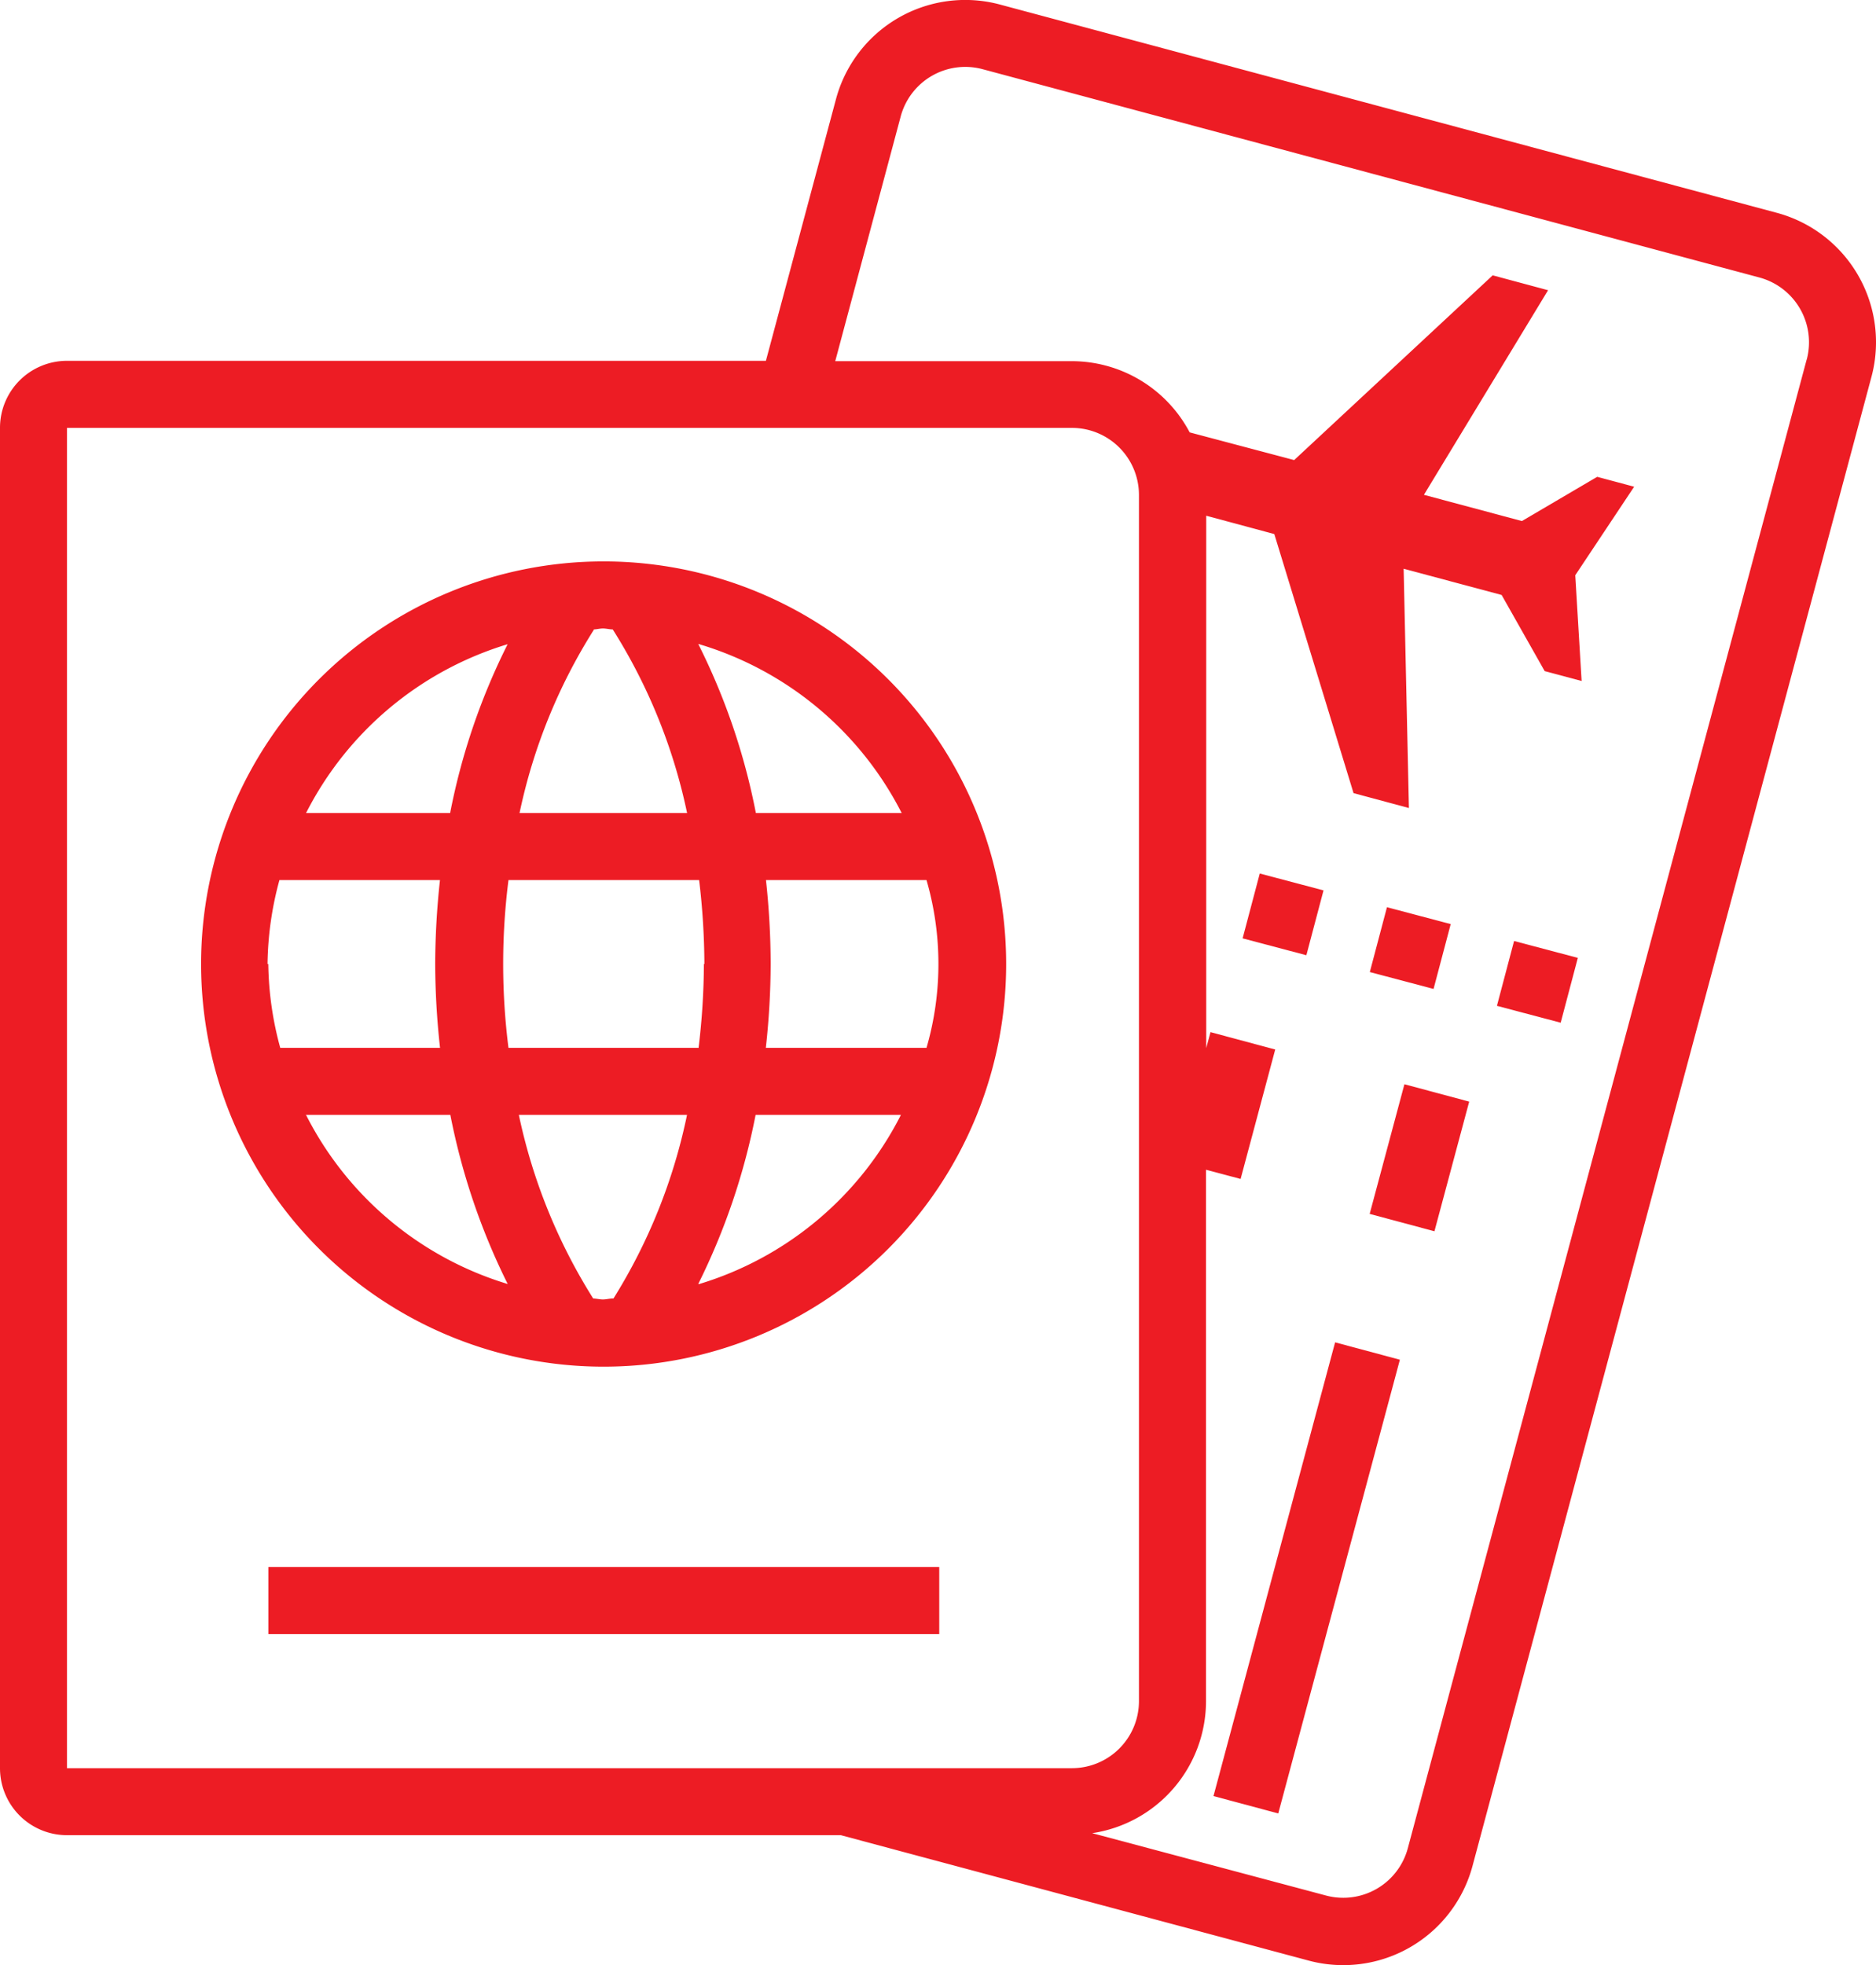
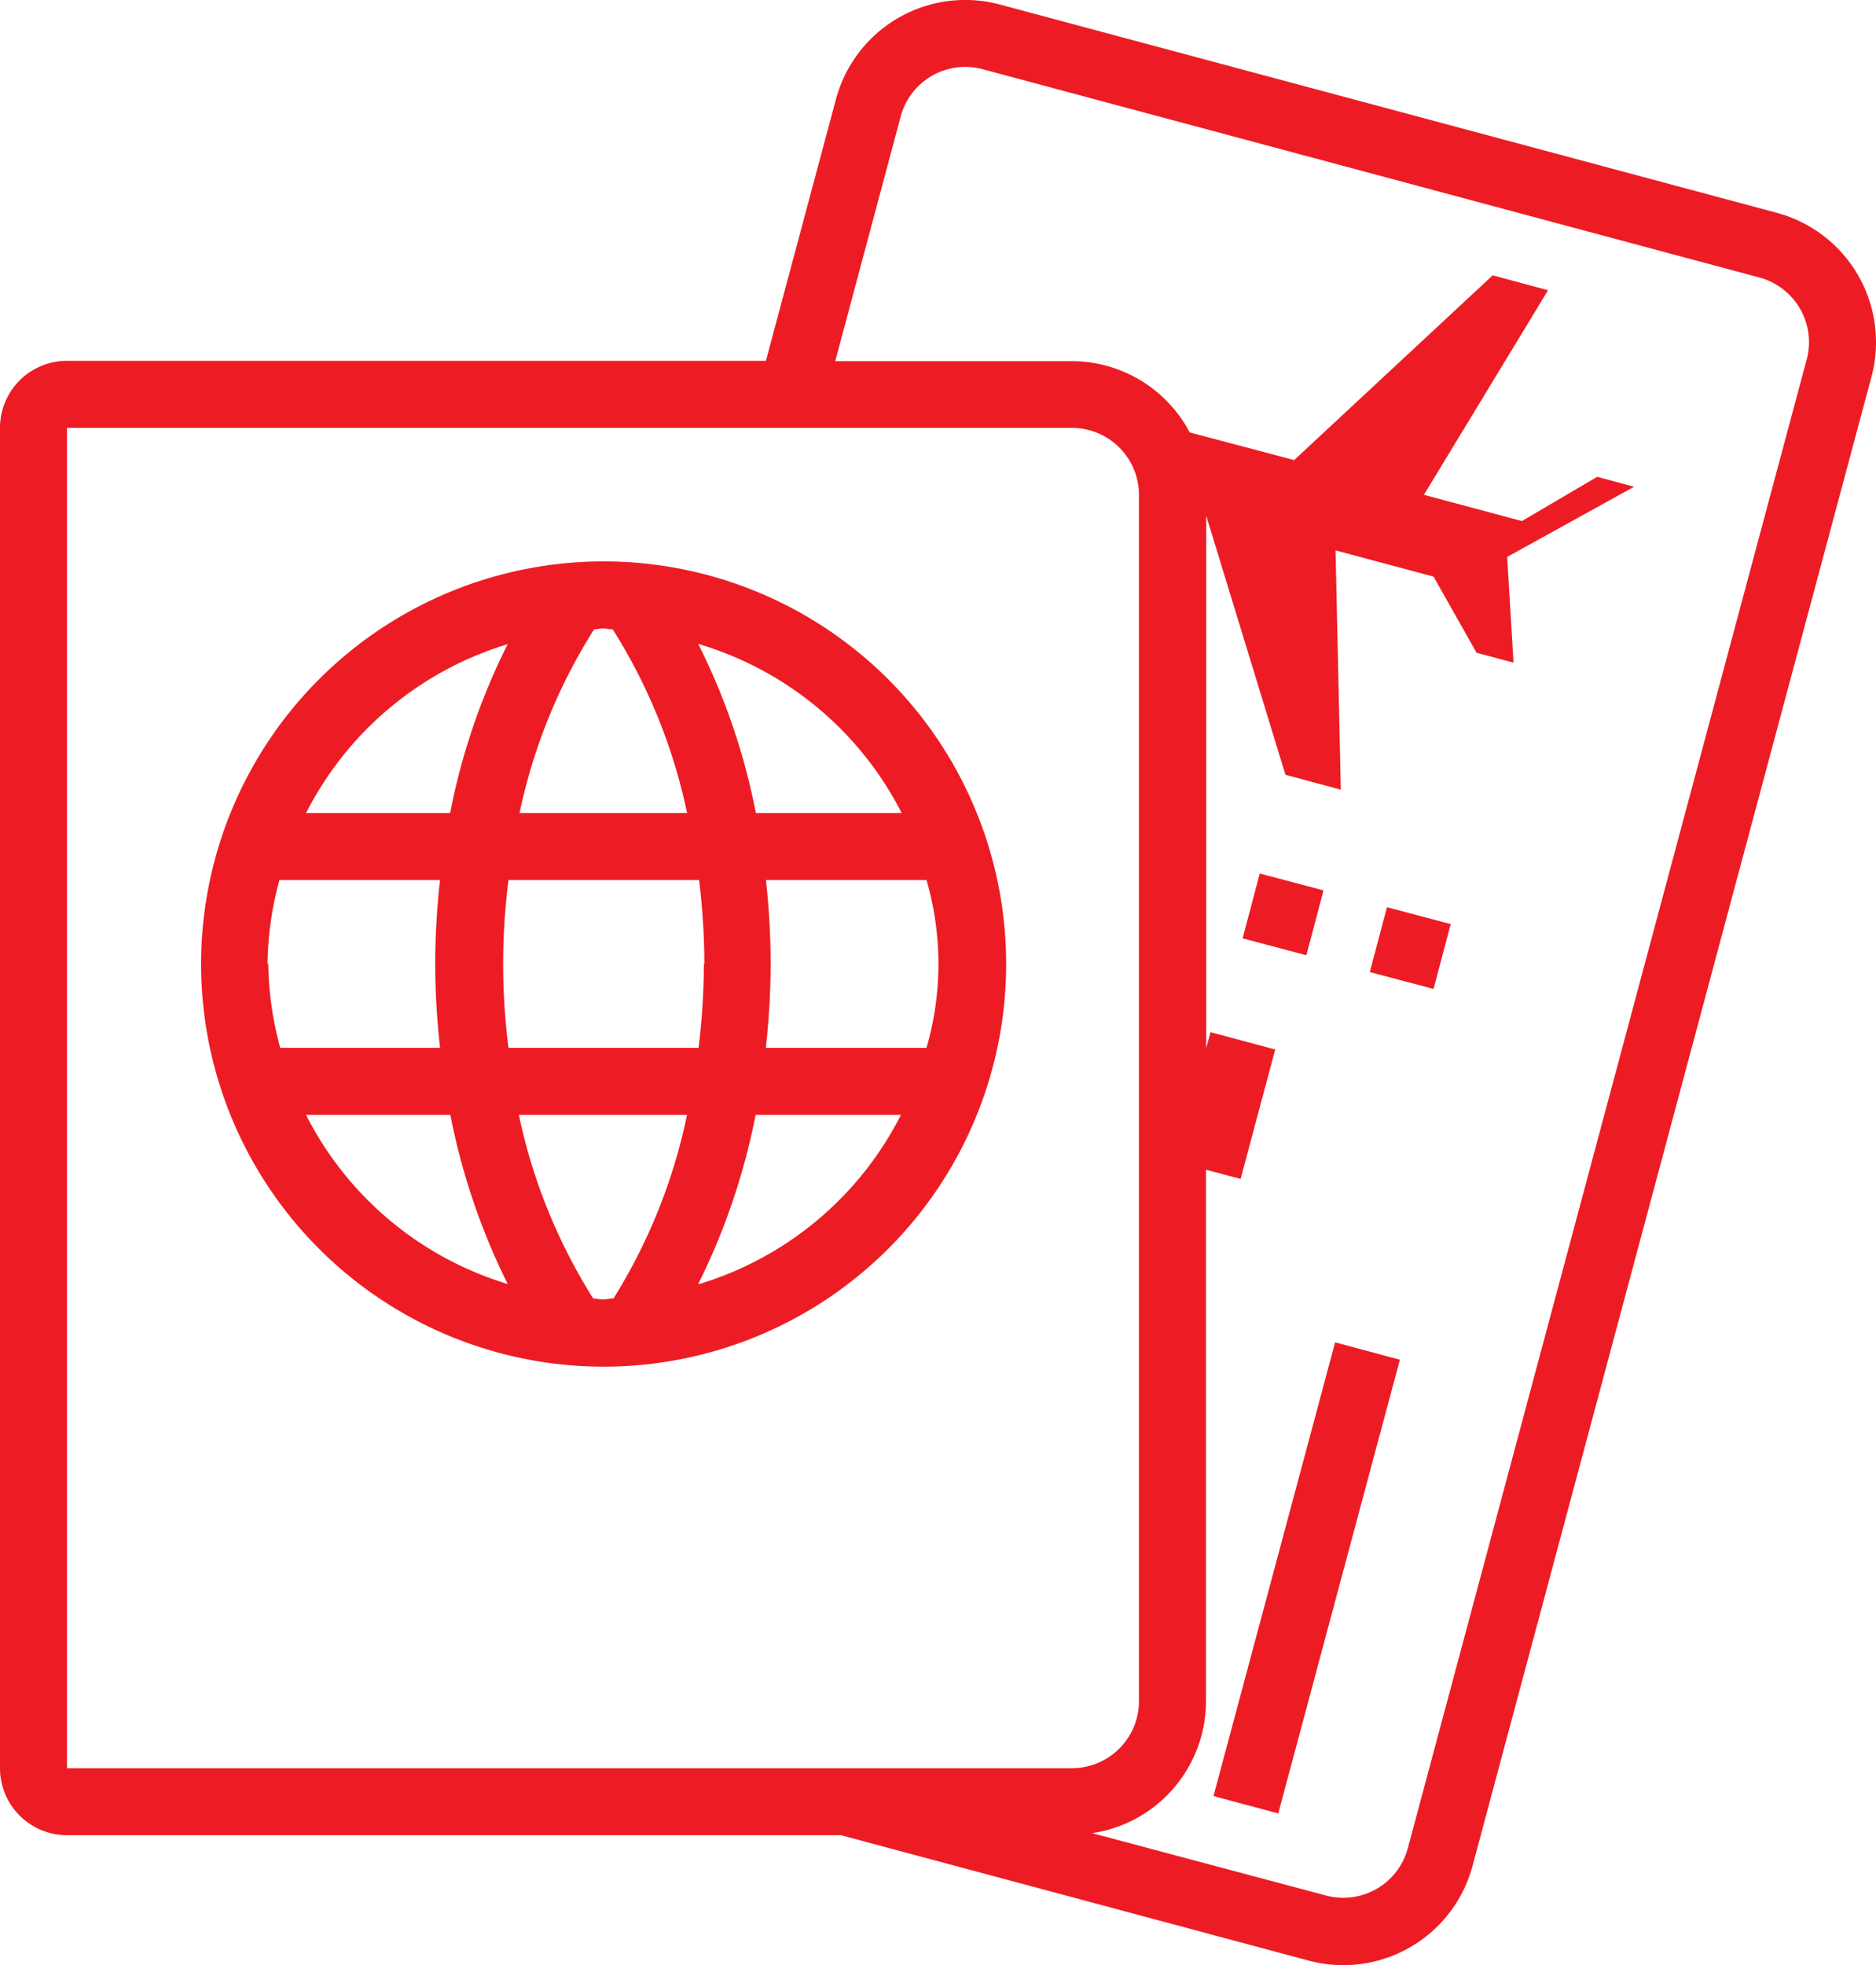
<svg xmlns="http://www.w3.org/2000/svg" width="27.11" height="28.391" viewBox="0 0 27.11 28.391">
  <g id="passport_1_" data-name="passport (1)" transform="translate(-10.585)">
    <g id="Group_2581" data-name="Group 2581" transform="translate(13.493 8.111)">
      <g id="Group_2580" data-name="Group 2580">
        <path id="Path_10161" data-name="Path 10161" d="M64.4,134.152a5.817,5.817,0,1,0,5.817,5.817A5.817,5.817,0,0,0,64.4,134.152Zm4.3,3.635h-2.1a9.417,9.417,0,0,0-.833-2.443A4.838,4.838,0,0,1,68.707,137.787Zm-2.851,2.181a10.306,10.306,0,0,1-.077,1.212H63.025a9.61,9.61,0,0,1,0-2.424H65.78A10.413,10.413,0,0,1,65.856,139.969Zm-1.6-4.833c.048,0,.093-.014.141-.014s.094.013.142.014a8.055,8.055,0,0,1,1.074,2.652H63.185A8.044,8.044,0,0,1,64.261,135.136Zm-1.234.209a9.445,9.445,0,0,0-.833,2.443H60.1A4.839,4.839,0,0,1,63.027,135.344Zm-3.472,4.624a4.789,4.789,0,0,1,.172-1.212h2.32a11.437,11.437,0,0,0-.069,1.212,11.251,11.251,0,0,0,.07,1.212H59.727A4.789,4.789,0,0,1,59.554,139.969Zm.542,2.181h2.1a9.613,9.613,0,0,0,.829,2.443A4.838,4.838,0,0,1,60.1,142.15Zm4.446,2.652c-.048,0-.093.014-.141.014s-.093-.013-.141-.014a8.114,8.114,0,0,1-1.074-2.652h2.43A8.1,8.1,0,0,1,64.543,144.8Zm1.236-.209a9.586,9.586,0,0,0,.829-2.443h2.1A4.839,4.839,0,0,1,65.779,144.593Zm.977-3.412a11.3,11.3,0,0,0,.07-1.212,11.439,11.439,0,0,0-.068-1.212h2.32a4.353,4.353,0,0,1,0,2.424Z" transform="translate(-58.585 -134.152)" fill="#ed1c24" />
      </g>
    </g>
    <g id="Group_2583" data-name="Group 2583" transform="translate(14.463 22.64)">
      <g id="Group_2582" data-name="Group 2582" transform="translate(0)">
-         <rect id="Rectangle_148" data-name="Rectangle 148" width="9.695" height="0.969" fill="#ed1c24" />
-       </g>
+         </g>
    </g>
    <g id="Group_2585" data-name="Group 2585" transform="translate(30.378 15.665)">
      <g id="Group_2584" data-name="Group 2584" transform="translate(0 0)">
-         <rect id="Rectangle_149" data-name="Rectangle 149" width="1.939" height="0.969" transform="matrix(0.259, -0.966, 0.966, 0.259, 0, 1.873)" fill="#ed1c24" />
-       </g>
+         </g>
    </g>
    <g id="Group_2587" data-name="Group 2587" transform="translate(28.121 19.394)">
      <g id="Group_2586" data-name="Group 2586" transform="translate(0 0)">
        <rect id="Rectangle_150" data-name="Rectangle 150" width="6.786" height="0.969" transform="matrix(0.259, -0.966, 0.966, 0.259, 0, 6.555)" fill="#ed1c24" />
      </g>
    </g>
    <g id="Group_2589" data-name="Group 2589" transform="translate(10.585)">
      <g id="Group_2588" data-name="Group 2588" transform="translate(0)">
-         <path id="Path_10162" data-name="Path 10162" d="M36.259,3.074,25.037.066a1.934,1.934,0,0,0-2.372,1.369L21.653,5.213h-10.1a.968.968,0,0,0-.968.968V25.546a.968.968,0,0,0,.968.968H22.736l6.757,1.811a1.934,1.934,0,0,0,2.372-1.369l5.764-21.51A1.936,1.936,0,0,0,36.259,3.074ZM11.553,25.546V6.182H26.076a.969.969,0,0,1,.968.968V24.578a.969.969,0,0,1-.968.968ZM36.693,5.195,30.93,26.7a.966.966,0,0,1-1.186.685l-3.376-.9a1.931,1.931,0,0,0,1.645-1.907V16.9l.5.133.5-1.87-.935-.251-.062.231V7.451L29,7.716l1.145,3.743.8.215-.076-3.457,1.416.379.622,1.1.534.143-.092-1.528L34.2,7.032l-.534-.143-1.088.639-1.416-.379,1.794-2.956-.8-.215L29.287,6.647l-1.51-.4a1.928,1.928,0,0,0-1.7-1.029H22.655L23.6,1.686A.966.966,0,0,1,24.786,1L36.009,4.009a.969.969,0,0,1,.685,1.186Z" transform="translate(-10.585)" fill="#ed1c24" />
+         <path id="Path_10162" data-name="Path 10162" d="M36.259,3.074,25.037.066a1.934,1.934,0,0,0-2.372,1.369L21.653,5.213h-10.1a.968.968,0,0,0-.968.968V25.546a.968.968,0,0,0,.968.968H22.736l6.757,1.811a1.934,1.934,0,0,0,2.372-1.369l5.764-21.51A1.936,1.936,0,0,0,36.259,3.074ZM11.553,25.546V6.182H26.076a.969.969,0,0,1,.968.968V24.578a.969.969,0,0,1-.968.968ZM36.693,5.195,30.93,26.7a.966.966,0,0,1-1.186.685l-3.376-.9a1.931,1.931,0,0,0,1.645-1.907V16.9l.5.133.5-1.87-.935-.251-.062.231V7.451l1.145,3.743.8.215-.076-3.457,1.416.379.622,1.1.534.143-.092-1.528L34.2,7.032l-.534-.143-1.088.639-1.416-.379,1.794-2.956-.8-.215L29.287,6.647l-1.51-.4a1.928,1.928,0,0,0-1.7-1.029H22.655L23.6,1.686A.966.966,0,0,1,24.786,1L36.009,4.009a.969.969,0,0,1,.685,1.186Z" transform="translate(-10.585)" fill="#ed1c24" />
      </g>
    </g>
    <g id="Group_2591" data-name="Group 2591" transform="translate(30.38 13.107)">
      <g id="Group_2590" data-name="Group 2590" transform="translate(0 0)">
        <rect id="Rectangle_151" data-name="Rectangle 151" width="0.969" height="0.953" transform="translate(0 0.937) rotate(-75.179)" fill="#ed1c24" />
      </g>
    </g>
    <g id="Group_2593" data-name="Group 2593" transform="translate(32.217 13.595)">
      <g id="Group_2592" data-name="Group 2592" transform="translate(0 0)">
-         <rect id="Rectangle_152" data-name="Rectangle 152" width="0.969" height="0.953" transform="translate(0 0.937) rotate(-75.179)" fill="#ed1c24" />
-       </g>
+         </g>
    </g>
    <g id="Group_2595" data-name="Group 2595" transform="translate(28.542 12.62)">
      <g id="Group_2594" data-name="Group 2594" transform="translate(0 0)">
        <rect id="Rectangle_153" data-name="Rectangle 153" width="0.969" height="0.953" transform="translate(0 0.937) rotate(-75.179)" fill="#ed1c24" />
      </g>
    </g>
  </g>
</svg>